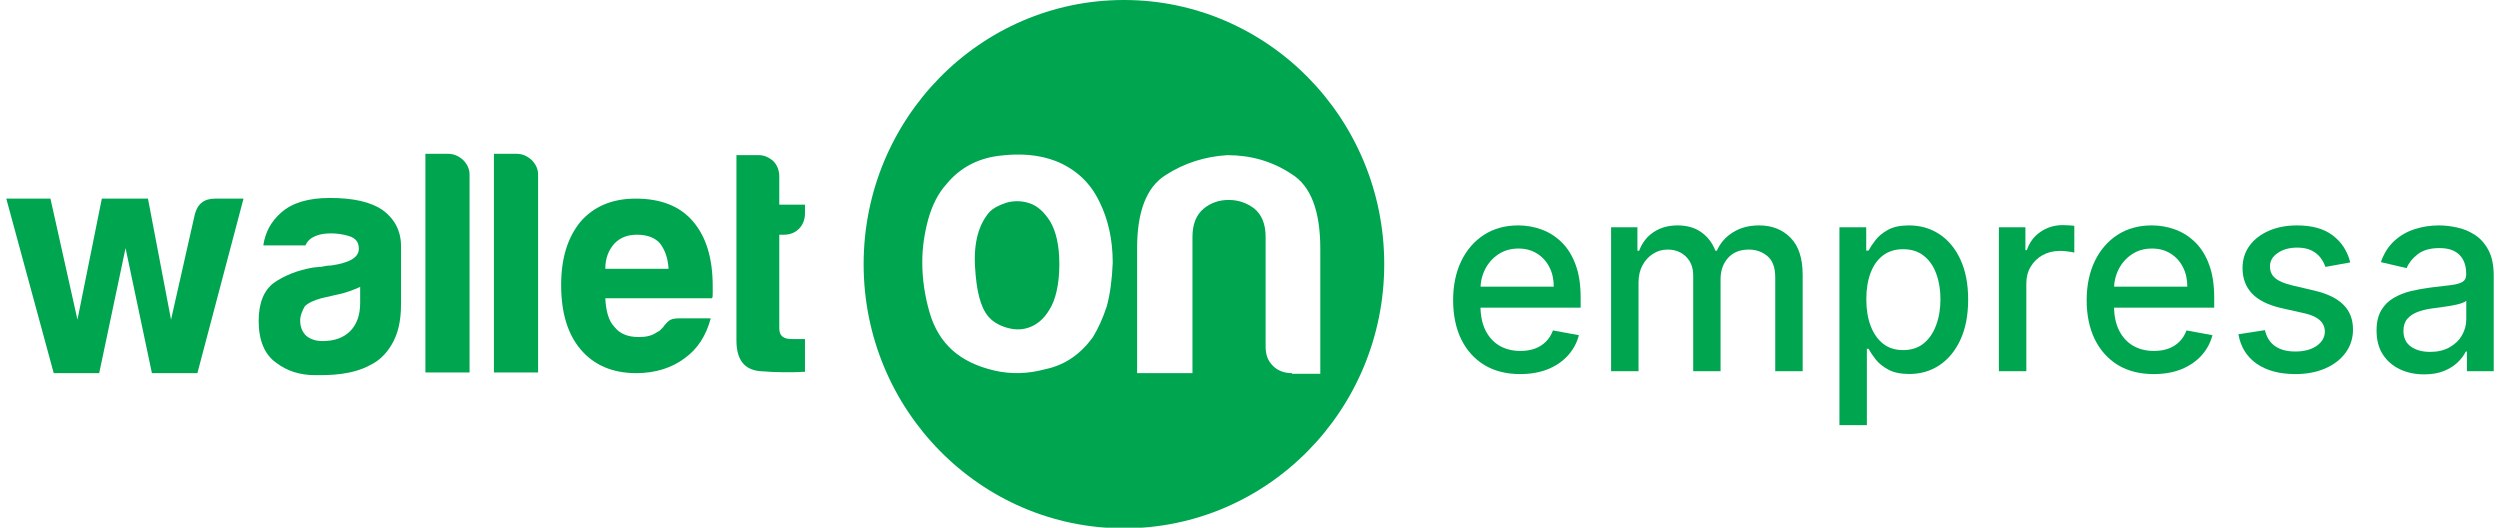
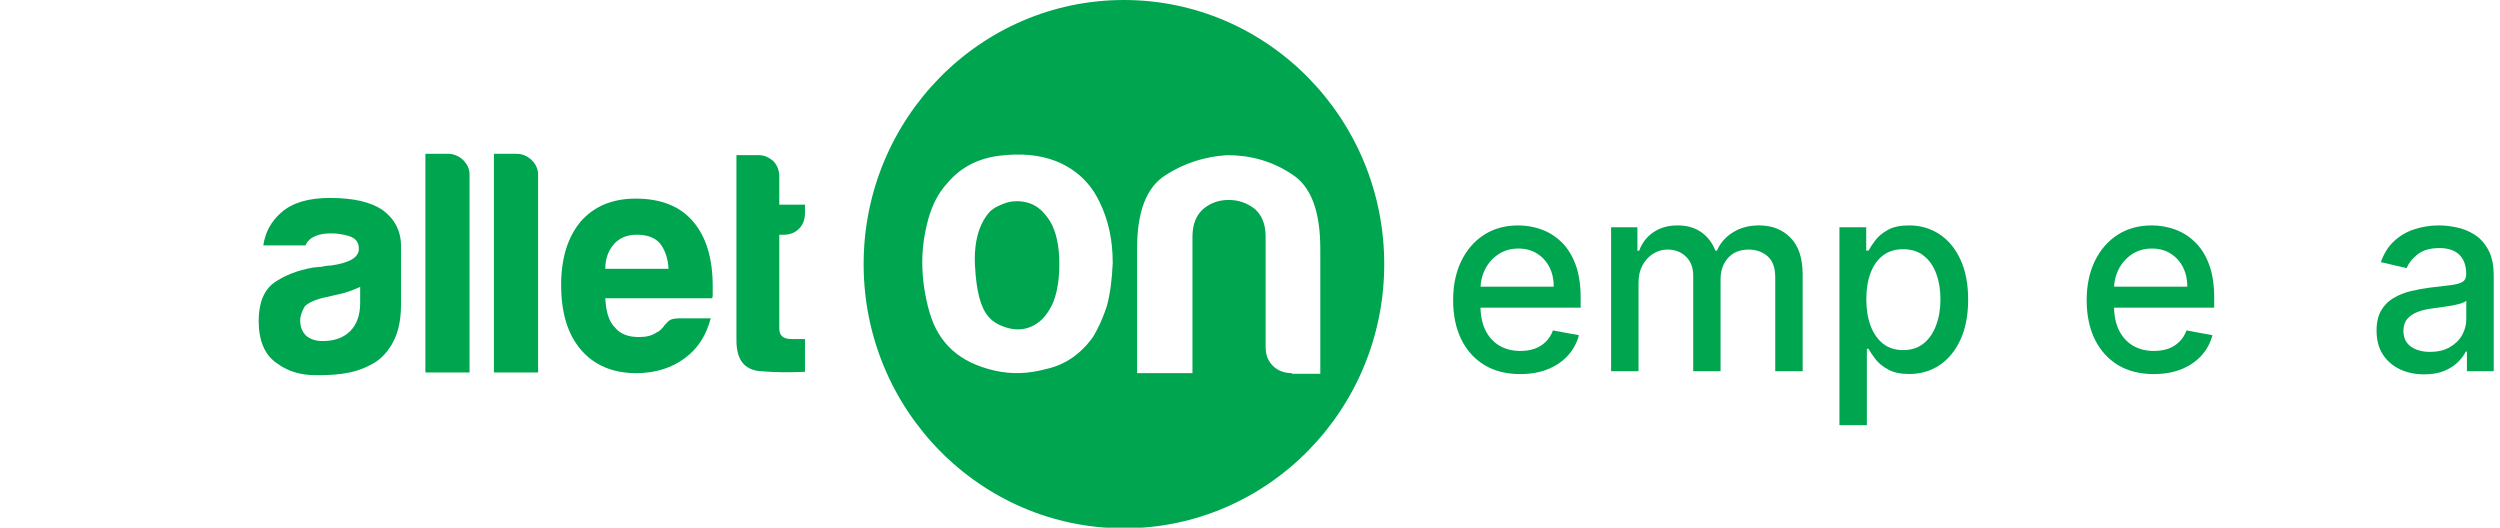
<svg xmlns="http://www.w3.org/2000/svg" width="199" height="42" viewBox="0 0 199 42" fill="none">
  <g clip-path="url(#clip0_0_1)">
-     <path d="M15.712 29.703H12.093L9.994 19.749L7.896 29.703H4.277L0.5 15.81H4.015L6.165 25.445L8.106 15.81H11.778L13.614 25.445L15.502 17.087C15.712 16.236 16.237 15.81 17.128 15.81H19.384L15.712 29.703Z" fill="#00A550" />
    <path d="M29.455 29.065C28.773 29.437 27.987 29.65 27.2 29.757C26.413 29.863 25.731 29.863 25.102 29.863C23.895 29.863 22.846 29.544 21.954 28.852C21.063 28.213 20.59 27.095 20.59 25.551C20.59 24.114 21.01 23.103 21.797 22.517C22.636 21.931 23.685 21.506 24.944 21.293C25.102 21.293 25.311 21.239 25.574 21.239C25.784 21.186 26.098 21.133 26.361 21.133C27.829 20.92 28.564 20.494 28.564 19.802C28.564 19.27 28.301 18.951 27.777 18.791C27.252 18.631 26.78 18.578 26.361 18.578C25.889 18.578 25.469 18.631 25.102 18.791C24.734 18.951 24.472 19.163 24.315 19.536H20.958C21.115 18.471 21.587 17.62 22.374 16.928C23.266 16.129 24.577 15.757 26.256 15.757C28.144 15.757 29.508 16.076 30.452 16.715C31.396 17.407 31.921 18.365 31.921 19.589V24.221C31.921 25.605 31.659 26.616 31.186 27.414C30.714 28.213 30.137 28.745 29.455 29.065ZM28.669 22.836C28.197 23.049 27.567 23.316 26.728 23.475L25.574 23.741C24.997 23.901 24.525 24.114 24.262 24.38C24.052 24.753 23.895 25.125 23.895 25.498C23.895 26.03 24.052 26.403 24.367 26.722C24.682 26.988 25.102 27.148 25.679 27.148C26.623 27.148 27.357 26.882 27.882 26.35C28.406 25.817 28.669 25.072 28.669 24.114V22.836V22.836Z" fill="#00A550" />
    <path d="M39.317 12.243H41.101C41.573 12.243 41.94 12.403 42.307 12.723C42.622 13.042 42.832 13.415 42.832 13.894V29.65H39.317V12.243Z" fill="#00A550" />
    <path d="M33.862 12.243H35.645C36.117 12.243 36.485 12.403 36.852 12.723C37.167 13.042 37.377 13.415 37.377 13.894V29.65H33.862V12.243V12.243Z" fill="#00A550" />
    <path d="M54.109 25.338H56.575C56.208 26.722 55.526 27.787 54.477 28.532C53.48 29.277 52.169 29.703 50.648 29.703C48.759 29.703 47.29 29.065 46.241 27.84C45.192 26.616 44.667 24.913 44.667 22.677C44.667 20.547 45.192 18.897 46.189 17.673C47.238 16.449 48.707 15.81 50.595 15.81C52.588 15.81 54.109 16.395 55.159 17.62C56.208 18.844 56.732 20.547 56.732 22.783C56.732 22.943 56.732 23.049 56.732 23.156C56.732 23.262 56.732 23.316 56.732 23.369C56.732 23.528 56.732 23.635 56.68 23.741H48.182C48.234 24.753 48.444 25.551 48.916 26.03C49.336 26.563 49.966 26.829 50.857 26.829C51.434 26.829 51.906 26.722 52.274 26.456C52.379 26.403 52.483 26.35 52.536 26.297C52.641 26.19 52.693 26.137 52.798 26.03C52.851 25.924 52.956 25.817 53.165 25.605C53.375 25.392 53.69 25.338 54.109 25.338ZM48.182 21.399H53.218C53.165 20.494 52.903 19.855 52.536 19.376C52.116 18.897 51.487 18.684 50.7 18.684C49.966 18.684 49.389 18.897 48.916 19.376C48.444 19.909 48.182 20.547 48.182 21.399Z" fill="#00A550" />
    <path d="M64.024 29.597C62.922 29.65 61.768 29.65 60.509 29.544C59.25 29.437 58.621 28.639 58.621 27.095V12.35H60.404C60.824 12.35 61.191 12.509 61.559 12.829C61.873 13.148 62.031 13.574 62.031 14.053V16.289H64.076V16.981C64.076 17.46 63.919 17.886 63.604 18.205C63.29 18.525 62.87 18.684 62.398 18.684H62.031V26.137C62.031 26.723 62.345 26.989 63.027 26.989H64.076V29.597H64.024Z" fill="#00A550" />
    <path d="M89.465 0C78.029 0 68.745 9.422 68.745 21.027C68.745 32.631 78.029 42.053 89.465 42.053C100.9 42.053 110.185 32.631 110.185 21.027C110.185 9.422 100.9 0 89.465 0ZM88.101 24.38C87.786 25.338 87.419 26.137 86.999 26.829C86.002 28.213 84.744 29.065 83.222 29.384C81.859 29.757 80.495 29.81 79.131 29.491C77.767 29.171 76.665 28.639 75.826 27.893C74.987 27.148 74.357 26.137 73.99 24.859C73.623 23.582 73.413 22.251 73.413 20.867C73.413 19.749 73.57 18.631 73.885 17.46C74.2 16.342 74.672 15.384 75.354 14.639C76.403 13.361 77.819 12.616 79.498 12.403C81.177 12.19 82.698 12.297 84.062 12.829C85.635 13.468 86.789 14.532 87.524 16.076C88.206 17.46 88.573 19.057 88.573 20.92C88.52 22.251 88.363 23.422 88.101 24.38ZM102.841 29.703C102.211 29.703 101.687 29.491 101.32 29.118C100.9 28.692 100.743 28.213 100.743 27.574V18.844C100.743 17.833 100.428 17.087 99.851 16.608C99.221 16.129 98.539 15.916 97.805 15.916C97.071 15.916 96.389 16.129 95.812 16.608C95.235 17.087 94.92 17.833 94.92 18.844V29.703H90.514V19.749C90.514 16.875 91.248 14.905 92.769 13.947C94.238 12.989 95.917 12.456 97.7 12.35C99.536 12.35 101.267 12.829 102.788 13.84C104.362 14.799 105.096 16.821 105.096 19.802V29.757H102.841V29.703Z" fill="#00A550" />
    <path d="M81.963 16.182C81.334 15.97 80.704 15.97 80.127 16.129C79.498 16.342 79.078 16.555 78.764 16.875C77.924 17.833 77.505 19.27 77.61 21.186C77.715 23.103 78.029 24.433 78.659 25.179C78.921 25.498 79.341 25.817 79.97 26.03C80.6 26.243 81.229 26.297 81.859 26.084C82.488 25.871 83.065 25.445 83.537 24.646C84.009 23.901 84.324 22.677 84.324 21.027C84.324 19.536 84.062 18.418 83.59 17.62C83.117 16.875 82.593 16.395 81.963 16.182Z" fill="#00A550" />
  </g>
  <path d="M121.007 29.777C119.902 29.777 118.95 29.536 118.152 29.054C117.358 28.567 116.745 27.883 116.311 27.003C115.883 26.118 115.669 25.081 115.669 23.893C115.669 22.72 115.883 21.686 116.311 20.791C116.745 19.896 117.349 19.198 118.123 18.695C118.902 18.193 119.812 17.942 120.854 17.942C121.487 17.942 122.1 18.049 122.694 18.263C123.288 18.477 123.822 18.812 124.294 19.27C124.766 19.727 125.139 20.321 125.411 21.052C125.684 21.778 125.82 22.66 125.82 23.699V24.49H116.903V22.819H123.68C123.68 22.233 123.564 21.713 123.33 21.261C123.096 20.803 122.767 20.443 122.344 20.18C121.925 19.916 121.433 19.784 120.869 19.784C120.255 19.784 119.72 19.938 119.262 20.247C118.809 20.55 118.459 20.948 118.21 21.44C117.967 21.927 117.845 22.456 117.845 23.028V24.333C117.845 25.099 117.977 25.75 118.239 26.287C118.507 26.824 118.88 27.234 119.357 27.518C119.834 27.796 120.392 27.935 121.029 27.935C121.443 27.935 121.821 27.875 122.161 27.756C122.502 27.632 122.797 27.448 123.045 27.204C123.293 26.961 123.483 26.66 123.615 26.302L125.681 26.682C125.516 27.304 125.219 27.848 124.79 28.316C124.367 28.778 123.834 29.138 123.191 29.397C122.553 29.65 121.825 29.777 121.007 29.777Z" fill="#00A550" />
  <path d="M128.243 29.546V18.091H130.339V19.956H130.478C130.712 19.324 131.094 18.832 131.624 18.479C132.155 18.121 132.791 17.942 133.531 17.942C134.28 17.942 134.908 18.121 135.415 18.479C135.926 18.837 136.303 19.329 136.547 19.956H136.664C136.931 19.344 137.357 18.857 137.942 18.494C138.526 18.126 139.222 17.942 140.03 17.942C141.048 17.942 141.878 18.268 142.521 18.919C143.168 19.57 143.492 20.552 143.492 21.865V29.546H141.309V22.074C141.309 21.298 141.102 20.736 140.688 20.388C140.274 20.04 139.78 19.866 139.205 19.866C138.494 19.866 137.942 20.09 137.547 20.538C137.153 20.98 136.956 21.549 136.956 22.245V29.546H134.779V21.932C134.779 21.311 134.59 20.811 134.21 20.433C133.83 20.055 133.336 19.866 132.727 19.866C132.313 19.866 131.931 19.978 131.581 20.202C131.235 20.421 130.955 20.726 130.741 21.119C130.531 21.512 130.427 21.967 130.427 22.484V29.546H128.243Z" fill="#00A550" />
  <path d="M146.419 33.841V18.091H148.551V19.948H148.734C148.861 19.71 149.043 19.434 149.282 19.121C149.52 18.807 149.851 18.534 150.275 18.3C150.699 18.062 151.259 17.942 151.955 17.942C152.86 17.942 153.669 18.176 154.379 18.643C155.09 19.111 155.648 19.784 156.052 20.664C156.461 21.544 156.665 22.603 156.665 23.841C156.665 25.079 156.463 26.14 156.059 27.025C155.655 27.905 155.1 28.584 154.394 29.061C153.688 29.534 152.882 29.77 151.977 29.77C151.295 29.77 150.738 29.653 150.304 29.419C149.876 29.186 149.54 28.912 149.296 28.599C149.053 28.286 148.866 28.007 148.734 27.764H148.603V33.841H146.419ZM148.559 23.819C148.559 24.624 148.673 25.33 148.902 25.937C149.131 26.543 149.462 27.018 149.895 27.361C150.329 27.699 150.859 27.868 151.487 27.868C152.14 27.868 152.685 27.692 153.123 27.339C153.561 26.981 153.893 26.496 154.117 25.884C154.345 25.273 154.46 24.584 154.46 23.819C154.46 23.063 154.348 22.384 154.124 21.783C153.905 21.181 153.574 20.706 153.131 20.358C152.692 20.011 152.145 19.837 151.487 19.837C150.854 19.837 150.319 20.003 149.881 20.336C149.447 20.669 149.119 21.134 148.895 21.731C148.671 22.327 148.559 23.023 148.559 23.819Z" fill="#00A550" />
-   <path d="M159.112 29.546V18.091H161.223V19.911H161.339C161.544 19.295 161.904 18.81 162.42 18.457C162.941 18.099 163.53 17.92 164.188 17.92C164.324 17.92 164.485 17.925 164.67 17.935C164.86 17.945 165.008 17.957 165.115 17.972V20.105C165.028 20.08 164.872 20.053 164.648 20.023C164.424 19.988 164.2 19.971 163.976 19.971C163.46 19.971 163 20.083 162.596 20.306C162.196 20.525 161.88 20.831 161.646 21.224C161.412 21.611 161.296 22.054 161.296 22.551V29.546H159.112Z" fill="#00A550" />
  <path d="M171.438 29.777C170.333 29.777 169.381 29.536 168.582 29.054C167.789 28.567 167.175 27.883 166.742 27.003C166.314 26.118 166.099 25.081 166.099 23.893C166.099 22.72 166.314 21.686 166.742 20.791C167.175 19.896 167.779 19.198 168.553 18.695C169.332 18.193 170.243 17.942 171.285 17.942C171.918 17.942 172.531 18.049 173.125 18.263C173.719 18.477 174.252 18.812 174.724 19.27C175.197 19.727 175.569 20.321 175.842 21.052C176.114 21.778 176.251 22.66 176.251 23.699V24.49H167.334V22.819H174.111C174.111 22.233 173.994 21.713 173.76 21.261C173.527 20.803 173.198 20.443 172.774 20.18C172.356 19.916 171.864 19.784 171.299 19.784C170.686 19.784 170.15 19.938 169.692 20.247C169.24 20.55 168.889 20.948 168.641 21.44C168.397 21.927 168.276 22.456 168.276 23.028V24.333C168.276 25.099 168.407 25.75 168.67 26.287C168.938 26.824 169.31 27.234 169.787 27.518C170.265 27.796 170.822 27.935 171.46 27.935C171.874 27.935 172.251 27.875 172.592 27.756C172.933 27.632 173.227 27.448 173.476 27.204C173.724 26.961 173.914 26.66 174.045 26.302L176.112 26.682C175.946 27.304 175.649 27.848 175.221 28.316C174.797 28.778 174.264 29.138 173.622 29.397C172.984 29.65 172.256 29.777 171.438 29.777Z" fill="#00A550" />
-   <path d="M187.08 20.888L185.1 21.246C185.018 20.987 184.886 20.741 184.706 20.508C184.531 20.274 184.292 20.083 183.99 19.933C183.688 19.784 183.311 19.71 182.858 19.71C182.24 19.71 181.724 19.851 181.31 20.135C180.896 20.413 180.689 20.774 180.689 21.216C180.689 21.599 180.828 21.907 181.106 22.141C181.383 22.375 181.831 22.566 182.449 22.715L184.231 23.133C185.264 23.376 186.033 23.752 186.539 24.259C187.046 24.766 187.299 25.424 187.299 26.235C187.299 26.921 187.104 27.532 186.714 28.069C186.33 28.601 185.792 29.019 185.1 29.322C184.414 29.625 183.618 29.777 182.712 29.777C181.456 29.777 180.431 29.504 179.638 28.957C178.844 28.405 178.357 27.622 178.177 26.608L180.288 26.28C180.419 26.841 180.689 27.267 181.098 27.555C181.507 27.838 182.04 27.98 182.698 27.98C183.413 27.98 183.985 27.828 184.414 27.525C184.842 27.217 185.057 26.841 185.057 26.399C185.057 26.041 184.925 25.74 184.662 25.497C184.404 25.253 184.007 25.069 183.472 24.945L181.573 24.52C180.526 24.276 179.752 23.888 179.251 23.356C178.754 22.824 178.506 22.151 178.506 21.335C178.506 20.659 178.691 20.068 179.061 19.561C179.431 19.053 179.942 18.658 180.594 18.375C181.247 18.087 181.994 17.942 182.836 17.942C184.049 17.942 185.003 18.211 185.699 18.748C186.396 19.28 186.856 19.993 187.08 20.888Z" fill="#00A550" />
  <path d="M192.964 29.799C192.253 29.799 191.611 29.665 191.036 29.397C190.462 29.123 190.006 28.728 189.67 28.211C189.339 27.694 189.174 27.06 189.174 26.309C189.174 25.663 189.296 25.131 189.539 24.714C189.782 24.296 190.111 23.965 190.525 23.722C190.939 23.478 191.401 23.294 191.912 23.17C192.424 23.046 192.945 22.951 193.475 22.887C194.147 22.807 194.693 22.742 195.111 22.693C195.53 22.638 195.834 22.551 196.024 22.432C196.214 22.312 196.309 22.118 196.309 21.85V21.798C196.309 21.146 196.129 20.642 195.769 20.284C195.413 19.926 194.882 19.747 194.176 19.747C193.441 19.747 192.862 19.913 192.438 20.247C192.02 20.575 191.73 20.94 191.569 21.343L189.517 20.866C189.76 20.17 190.116 19.608 190.583 19.18C191.056 18.748 191.598 18.434 192.212 18.241C192.825 18.042 193.471 17.942 194.147 17.942C194.595 17.942 195.07 17.997 195.571 18.106C196.078 18.211 196.55 18.405 196.988 18.688C197.431 18.971 197.794 19.377 198.076 19.904C198.359 20.426 198.5 21.104 198.5 21.939V29.546H196.367V27.98H196.28C196.139 28.268 195.927 28.552 195.644 28.83C195.362 29.108 194.999 29.34 194.556 29.524C194.113 29.708 193.582 29.799 192.964 29.799ZM193.439 28.01C194.043 28.01 194.559 27.888 194.987 27.644C195.42 27.401 195.749 27.083 195.973 26.69C196.202 26.292 196.316 25.867 196.316 25.415V23.938C196.238 24.018 196.087 24.092 195.864 24.162C195.644 24.226 195.394 24.284 195.111 24.333C194.829 24.378 194.554 24.42 194.286 24.46C194.018 24.495 193.794 24.525 193.614 24.549C193.191 24.604 192.803 24.696 192.453 24.826C192.107 24.955 191.83 25.141 191.62 25.385C191.416 25.623 191.314 25.942 191.314 26.339C191.314 26.891 191.513 27.309 191.912 27.592C192.312 27.871 192.821 28.01 193.439 28.01Z" fill="#00A550" />
  <defs>
    <clipPath id="clip0_0_1">
      <rect width="109.685" height="42" fill="white" transform="translate(0.5)" />
    </clipPath>
  </defs>
</svg>